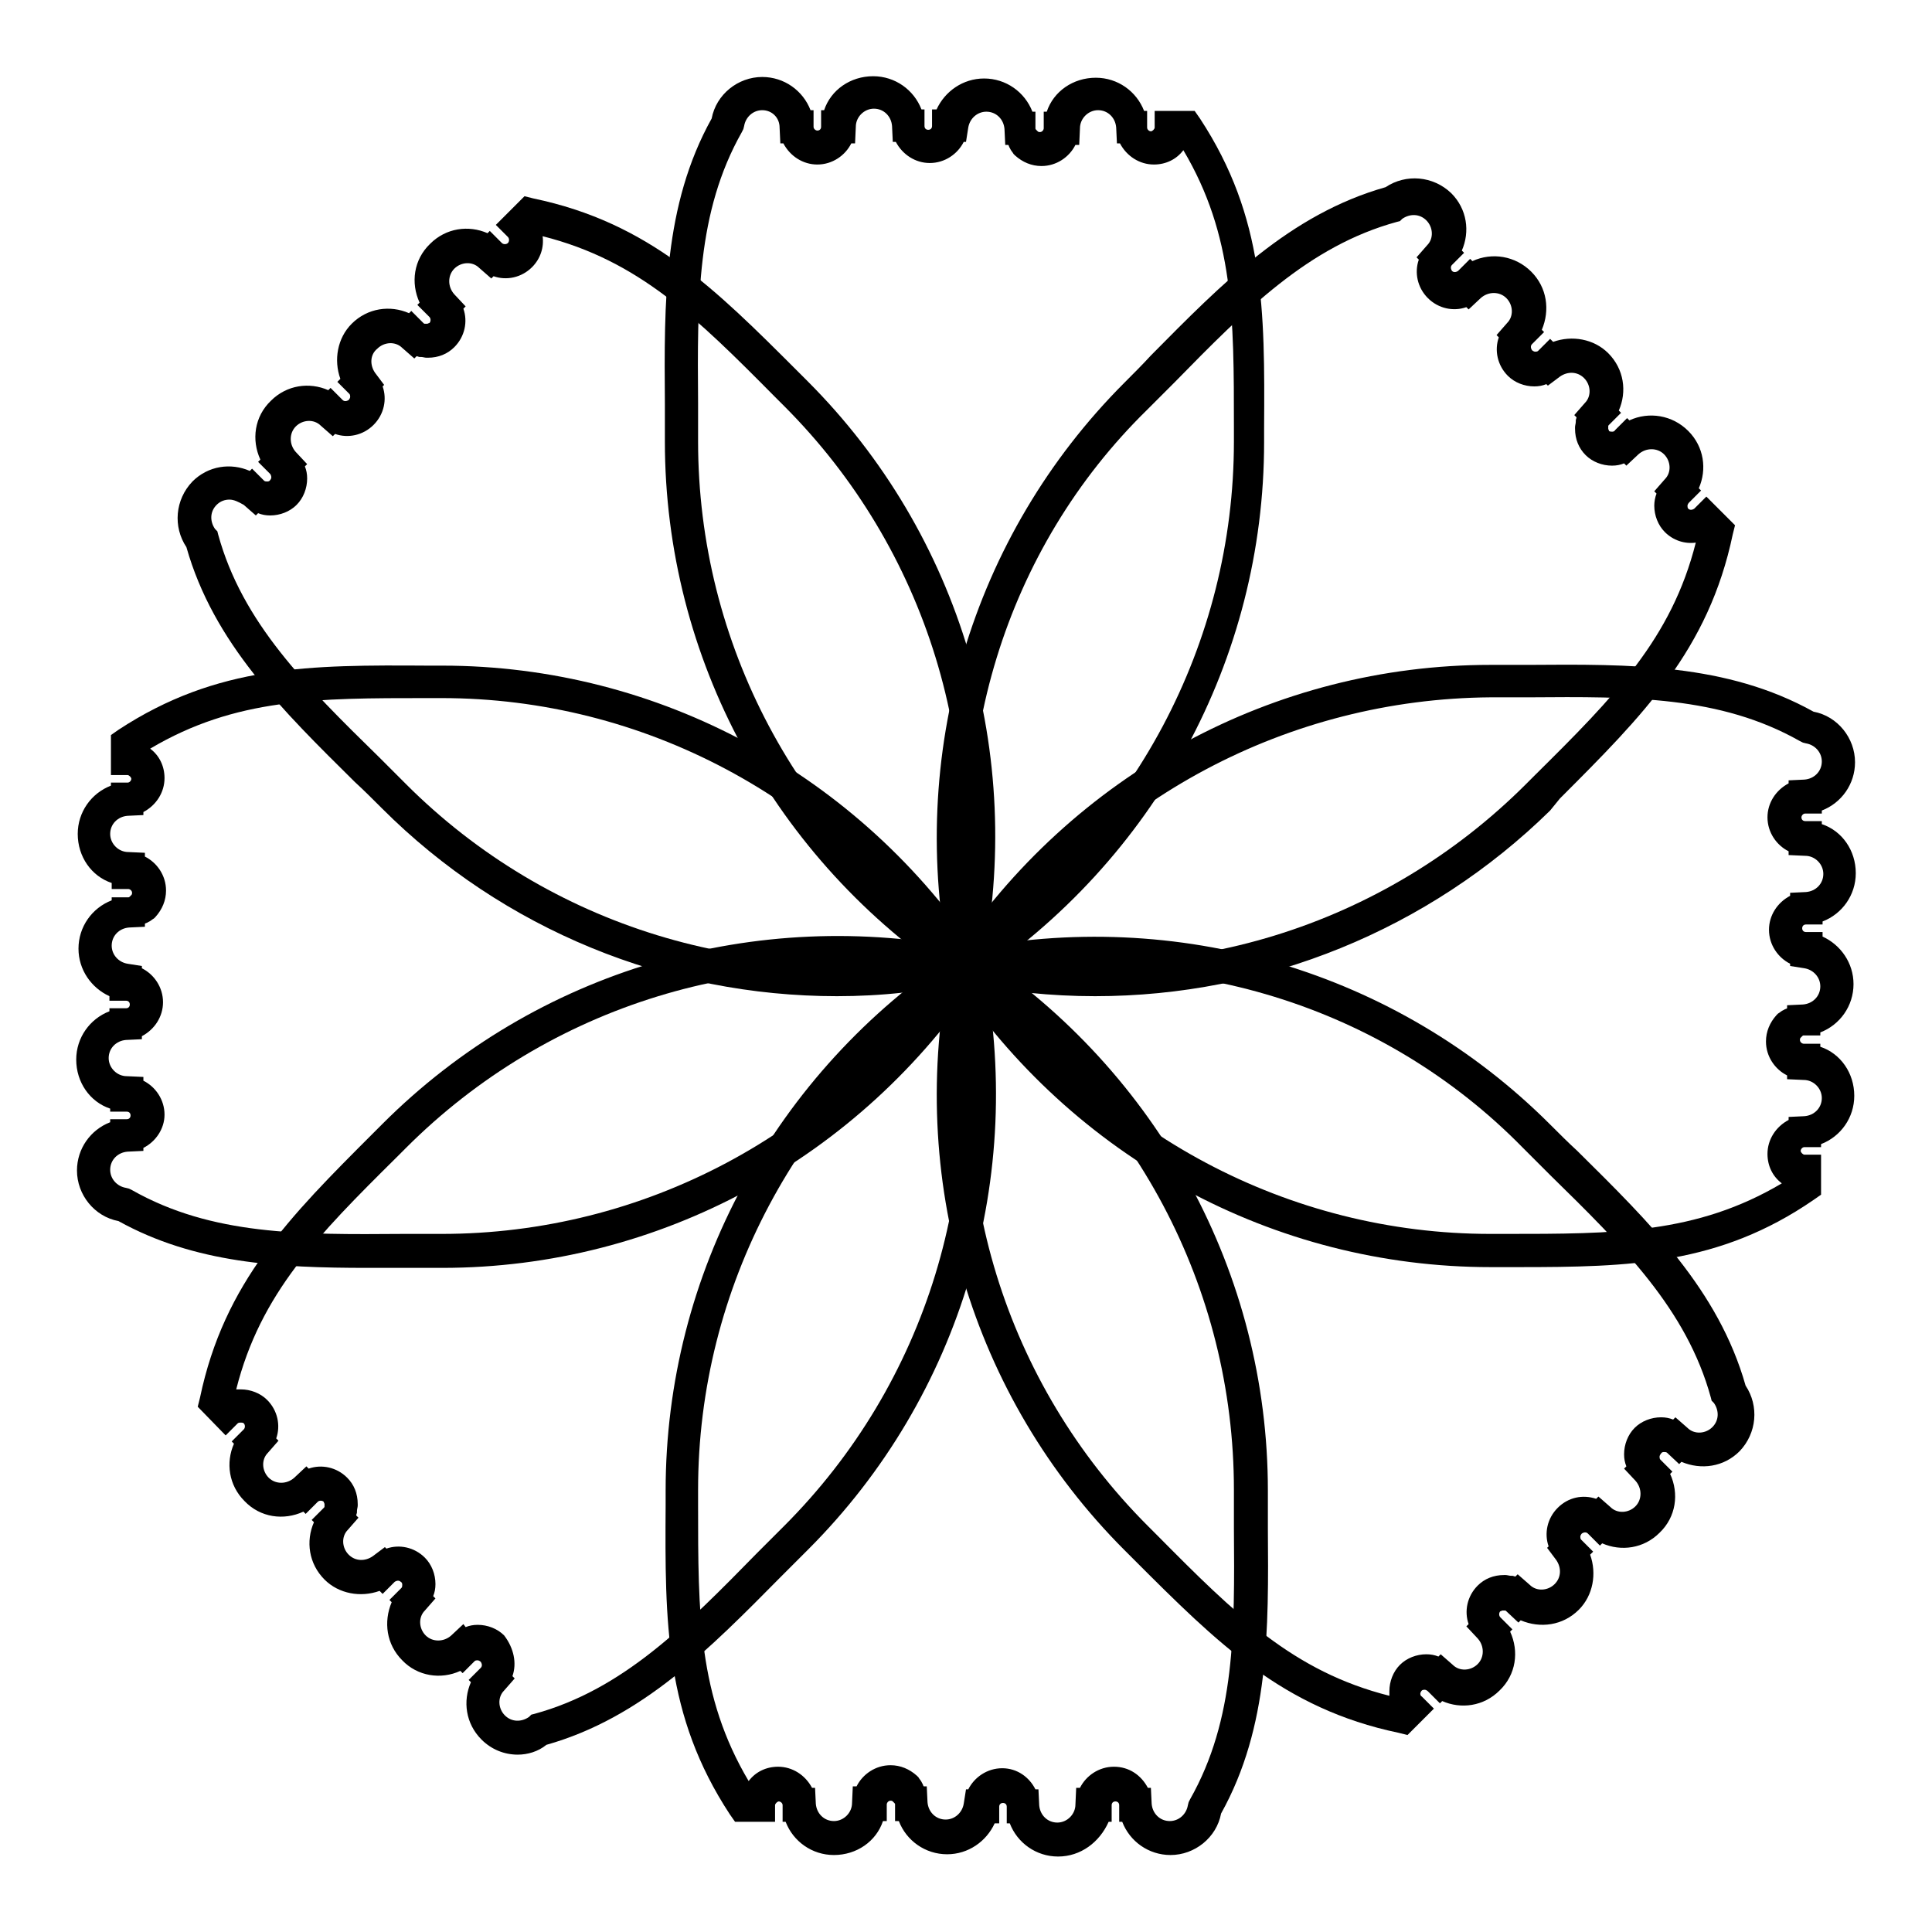
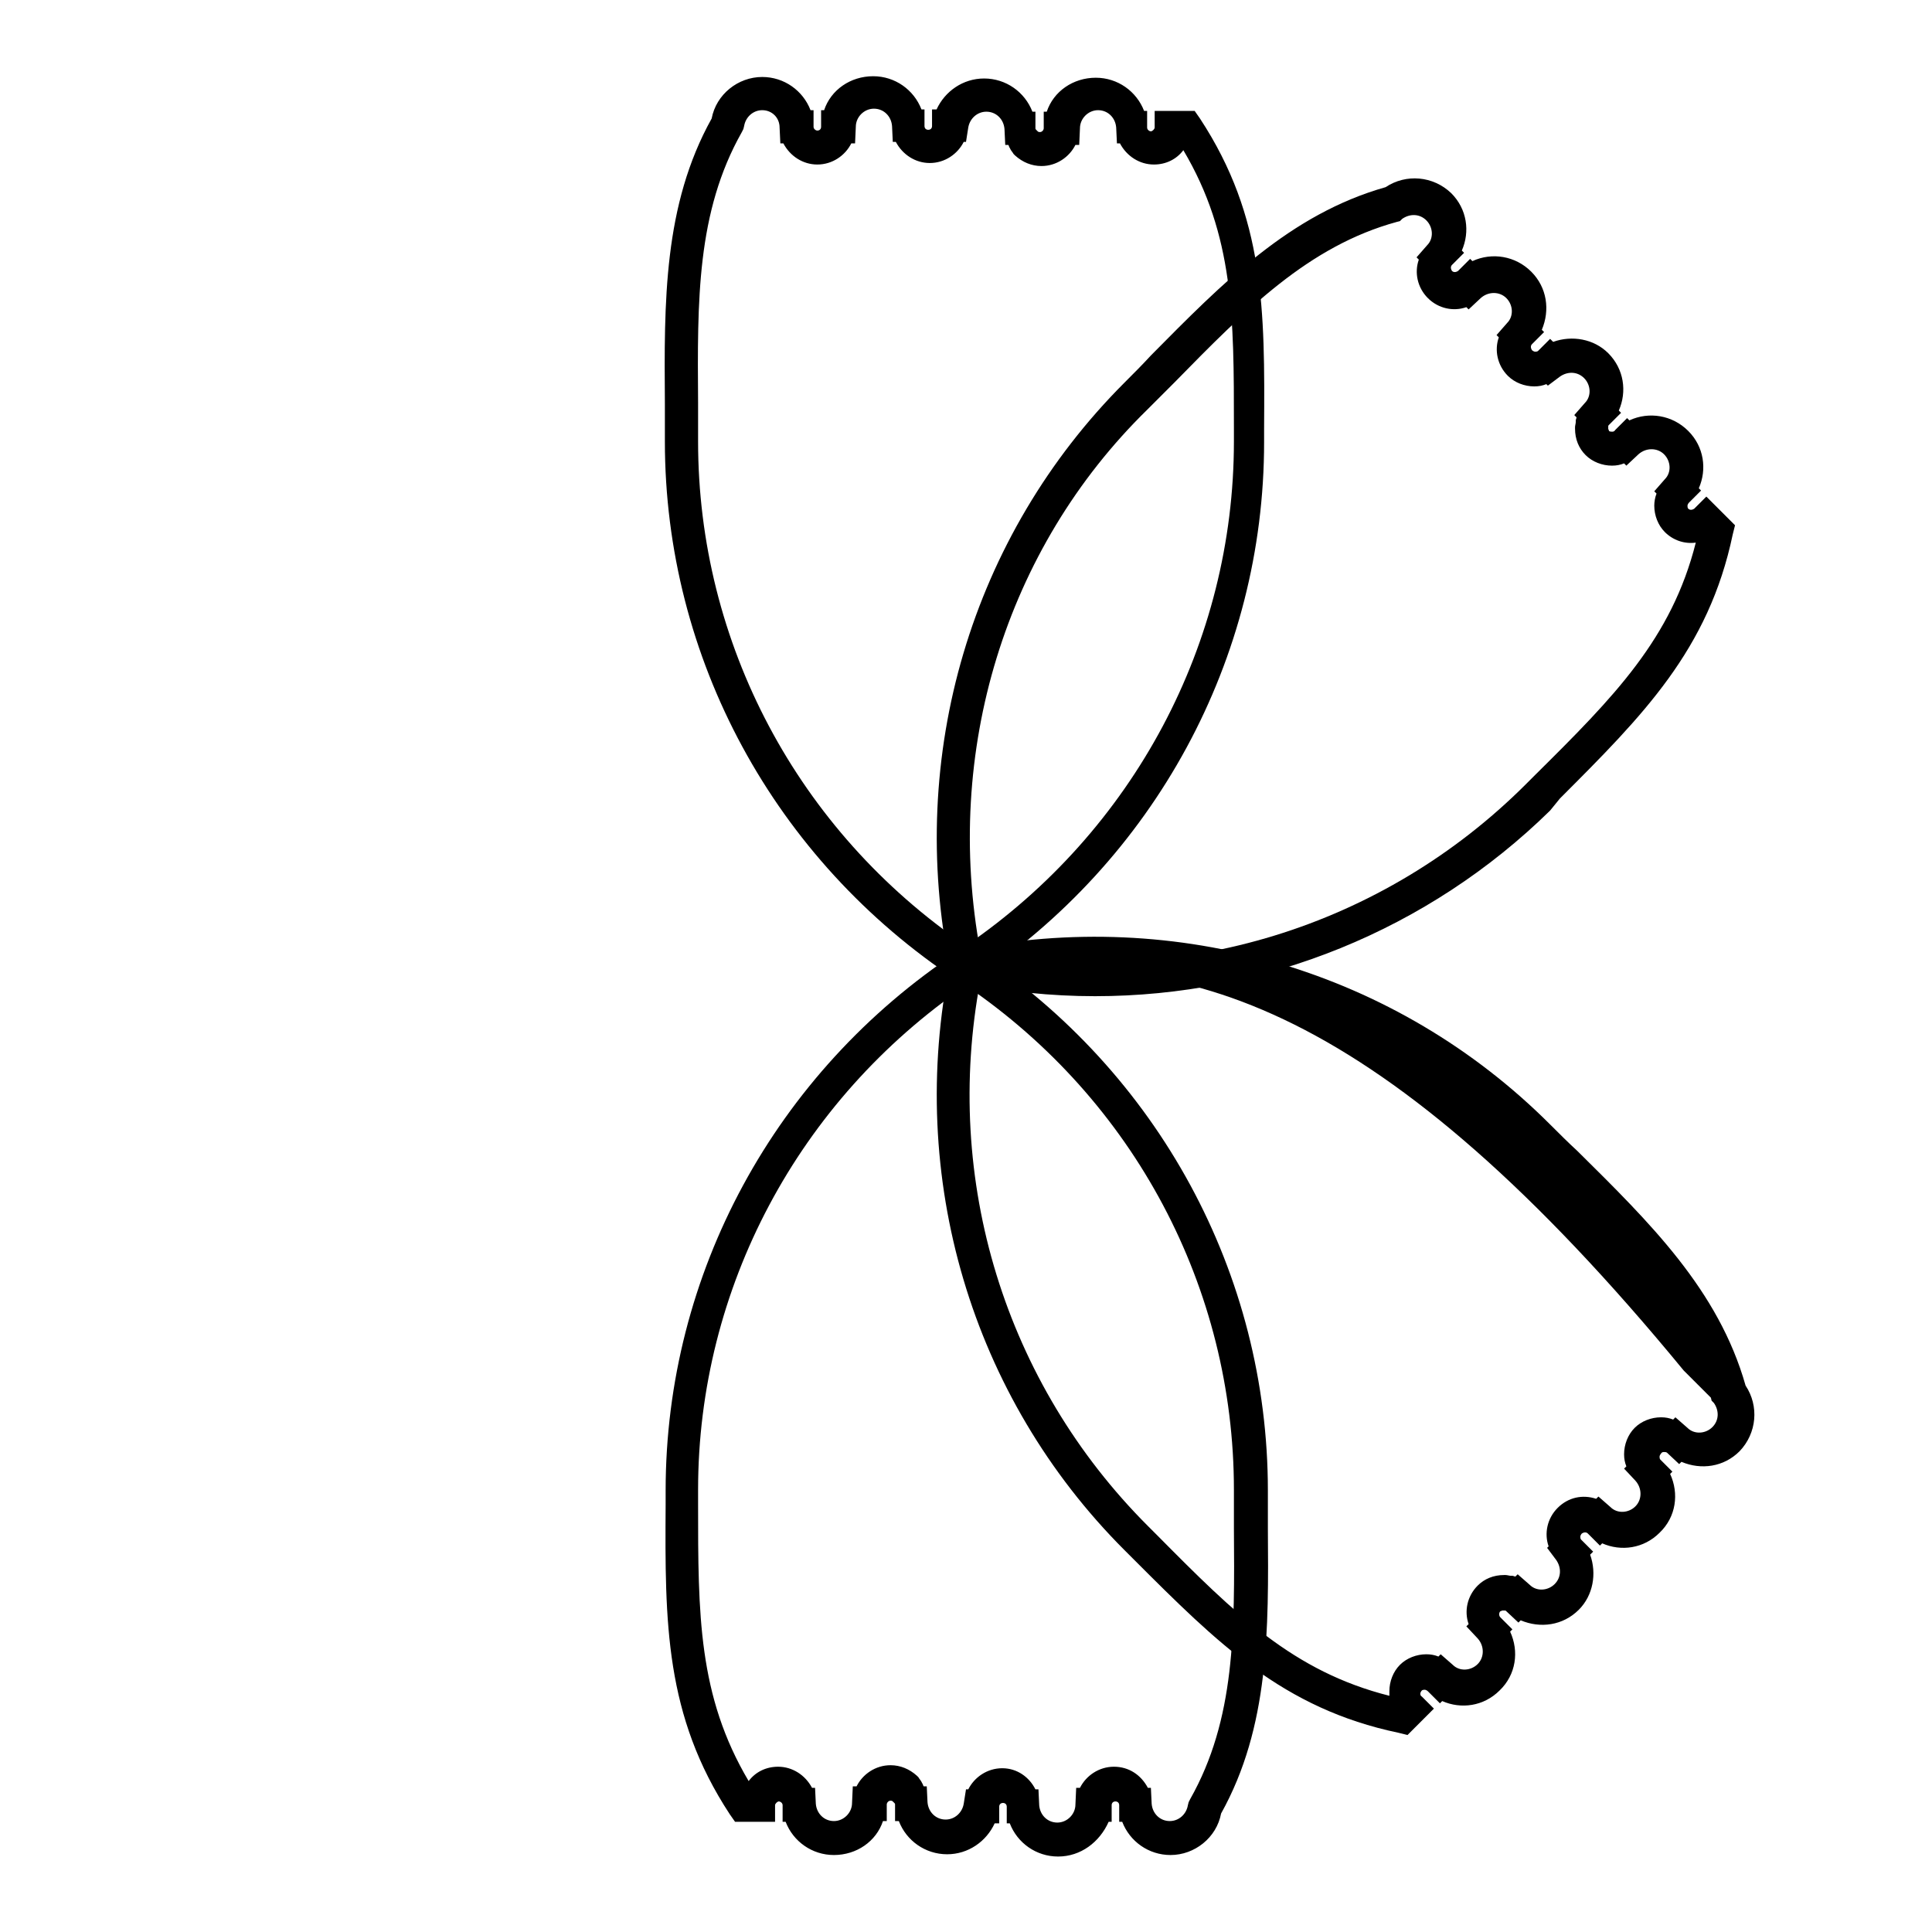
<svg xmlns="http://www.w3.org/2000/svg" version="1.1" x="0px" y="0px" viewBox="0 0 256 256" enable-background="new 0 0 256 256" xml:space="preserve">
  <g>
    <path fill="#000000" d="M128,130.7l-1.2-0.8c-24.2-16-38.7-42.7-38.7-71.4c0-1.7,0-3.4,0-5C88,40,87.9,27.2,94.3,15.7 c0.6-3.2,3.5-5.5,6.7-5.5c2.9,0,5.4,1.8,6.4,4.4h0.4l0,2.2c0,0.3,0.3,0.5,0.5,0.5c0.3,0,0.5-0.2,0.5-0.5v-2.2h0.4 c0.9-2.7,3.5-4.5,6.5-4.5c2.9,0,5.4,1.8,6.4,4.4h0.4l0,2.2c0,0.3,0.2,0.5,0.5,0.5c0.3,0,0.5-0.2,0.5-0.5v-2.2h0.6 c1.1-2.4,3.5-4.1,6.3-4.1c2.9,0,5.4,1.8,6.4,4.4h0.4l0,2.2c0,0.1,0,0.1,0.1,0.2c0.1,0.1,0.1,0.1,0.2,0.2c0.1,0.1,0.2,0.1,0.3,0.1 c0.3,0,0.5-0.3,0.5-0.5v-2.2h0.4c0.9-2.7,3.5-4.5,6.5-4.5c2.9,0,5.4,1.8,6.4,4.4h0.4l0,2.2c0,0.3,0.3,0.5,0.5,0.5s0.5-0.3,0.5-0.5 v-2.2h5.3l0.7,1c8.6,13.1,8.6,25.4,8.5,41v1.9c0,28.7-14.5,55.4-38.7,71.4L128,130.7L128,130.7z M101,14.6c-1.2,0-2.2,0.9-2.4,2.1 l-0.1,0.4l-0.2,0.4c-6,10.6-5.9,22.3-5.8,35.9c0,1.7,0,3.4,0,5.1c0,26.7,13.2,51.6,35.5,66.8c22.2-15.2,35.5-40.1,35.5-66.8v-1.9 c0-14.6,0-25.4-6.7-36.7c-0.9,1.2-2.3,1.9-3.9,1.9c-1.9,0-3.6-1.1-4.5-2.8H148l-0.1-2.1c-0.1-1.3-1.1-2.3-2.4-2.3 c-1.3,0-2.4,1.1-2.4,2.4l-0.1,2.2h-0.5c-0.8,1.6-2.5,2.8-4.5,2.8c-1.3,0-2.5-0.5-3.5-1.4l-0.2-0.2c-0.1-0.2-0.3-0.4-0.4-0.6 l-0.1-0.2c-0.1-0.1-0.1-0.3-0.2-0.4h-0.4l-0.1-2.1c-0.1-1.3-1.1-2.3-2.4-2.3c-1.2,0-2.2,0.9-2.4,2.1l-0.3,1.9h-0.3 c-0.8,1.6-2.5,2.8-4.5,2.8c-1.9,0-3.6-1.1-4.5-2.8h-0.4l-0.1-2.1c-0.1-1.3-1.1-2.3-2.4-2.3c-1.3,0-2.4,1.1-2.4,2.4l-0.1,2.2h-0.5 c-0.8,1.6-2.5,2.8-4.5,2.8c-1.9,0-3.6-1.1-4.5-2.8h-0.4l-0.1-2.1C103.3,15.6,102.3,14.6,101,14.6L101,14.6z" />
-     <path fill="#000000" d="M110.9,132c-22.5,0-44.2-8.8-60.3-24.9c-1.2-1.2-2.4-2.4-3.6-3.5c-9.6-9.5-18.7-18.4-22.3-31.1 c-1.8-2.7-1.5-6.3,0.8-8.7c2.1-2.1,5.1-2.5,7.6-1.4l0.3-0.3l1.6,1.6c0.1,0.1,0.3,0.1,0.4,0.1c0.1,0,0.3,0,0.4-0.2 c0.2-0.2,0.2-0.5,0-0.8l-1.6-1.6l0.3-0.3c-1.2-2.6-0.8-5.7,1.4-7.8c2.1-2.1,5.1-2.5,7.6-1.4l0.3-0.3l1.6,1.6c0.2,0.2,0.5,0.2,0.8,0 c0.1-0.1,0.2-0.3,0.2-0.4c0-0.1,0-0.3-0.1-0.4l-1.6-1.6l0.4-0.4c-0.9-2.5-0.4-5.4,1.5-7.3c2.1-2.1,5.1-2.5,7.6-1.4l0.3-0.3l1.6,1.6 c0.1,0.1,0.1,0.1,0.2,0.1c0.1,0,0.2,0,0.3,0s0.2-0.1,0.3-0.1c0.2-0.2,0.2-0.6,0-0.8l-1.6-1.6l0.3-0.3c-1.2-2.6-0.8-5.7,1.4-7.8 c2.1-2.1,5.1-2.5,7.6-1.4l0.3-0.3l1.6,1.6c0.2,0.2,0.6,0.2,0.8,0c0.2-0.2,0.2-0.6,0-0.8l-1.6-1.6l3.8-3.8l1.2,0.3 c15.3,3.2,24,11.9,35,22.9l1.3,1.3c20.3,20.3,28.9,49.4,23.1,77.8l-0.3,1.4l-1.4,0.3C122.6,131.4,116.7,132,110.9,132L110.9,132z  M30.4,66.2c-0.6,0-1.2,0.2-1.7,0.7c-0.9,0.9-0.9,2.2-0.2,3.2l0.3,0.3l0.1,0.4c3.2,11.7,11.6,20,21.3,29.5c1.2,1.2,2.4,2.4,3.6,3.6 c18.9,18.9,45.8,27.1,72.3,22.2c5-26.5-3.3-53.4-22.2-72.3l-1.3-1.3c-10.3-10.4-18-18-30.7-21.2c0.2,1.5-0.3,3-1.4,4.1 c-1.4,1.4-3.4,1.8-5.1,1.2l-0.3,0.3l-1.6-1.4c-0.9-0.9-2.4-0.8-3.3,0.1c-0.9,0.9-0.9,2.4,0,3.4l1.5,1.6l-0.3,0.3 c0.6,1.7,0.2,3.7-1.2,5.1c-0.9,0.9-2.1,1.4-3.5,1.4h-0.2c-0.2,0-0.5-0.1-0.7-0.1l-0.2,0c-0.1,0-0.3-0.1-0.4-0.1l-0.3,0.3l-1.6-1.4 c-0.9-0.9-2.4-0.8-3.3,0.1C49,47,49,48.4,49.7,49.4l1.2,1.6l-0.2,0.2c0.6,1.7,0.2,3.7-1.2,5.1c-1.4,1.4-3.4,1.8-5.1,1.2l-0.3,0.3 l-1.6-1.4c-0.9-0.9-2.4-0.8-3.3,0.1c-0.9,0.9-0.9,2.4,0,3.4l1.5,1.6l-0.3,0.3c0.2,0.5,0.3,1,0.3,1.6c0,1.3-0.5,2.6-1.4,3.5 c-0.9,0.9-2.2,1.4-3.5,1.4c-0.6,0-1.1-0.1-1.6-0.3l-0.3,0.3l-1.6-1.4C31.6,66.5,31,66.2,30.4,66.2L30.4,66.2z" />
-     <path fill="#000000" d="M48.7,168c-11.8,0-22.9-0.6-33-6.2c-3.2-0.6-5.5-3.5-5.5-6.7c0-2.9,1.8-5.4,4.4-6.4v-0.4l2.2,0 c0.3,0,0.5-0.2,0.5-0.5c0-0.3-0.2-0.5-0.5-0.5h-2.2v-0.4c-2.7-0.9-4.5-3.5-4.5-6.5c0-2.9,1.8-5.4,4.4-6.4v-0.4l2.2,0 c0.3,0,0.5-0.2,0.5-0.5s-0.2-0.5-0.5-0.5h-2.2v-0.6c-2.4-1.1-4.1-3.5-4.1-6.3c0-2.9,1.8-5.4,4.4-6.4v-0.4l2.2,0 c0.1,0,0.1,0,0.2-0.1c0.1-0.1,0.1-0.1,0.2-0.2c0.1-0.1,0.1-0.2,0.1-0.3c0-0.3-0.3-0.5-0.5-0.5h-2.2V117c-2.7-0.9-4.5-3.5-4.5-6.5 c0-2.9,1.8-5.4,4.4-6.4v-0.4l2.2,0c0.3,0,0.5-0.3,0.5-0.5s-0.3-0.5-0.5-0.5h-2.2v-5.3l1-0.7c13.1-8.6,25.4-8.6,41-8.5h1.9 c28.7,0,55.4,14.5,71.4,38.7l0.8,1.2l-0.8,1.2c-16,24.2-42.7,38.7-71.4,38.7c-1.7,0-3.4,0-5,0C51.9,168,50.3,168,48.7,168z  M19,152.1v0.4l-2.1,0.1c-1.3,0.1-2.3,1.1-2.3,2.4c0,1.2,0.9,2.2,2.1,2.4l0.4,0.1l0.4,0.2c10.6,6,22.3,5.9,35.9,5.8 c1.7,0,3.4,0,5.1,0c26.7,0,51.6-13.2,66.8-35.5c-15.2-22.2-40.1-35.5-66.8-35.5h-1.9c-14.6,0-25.4,0-36.7,6.7 c1.2,0.9,1.9,2.3,1.9,3.9c0,1.9-1.1,3.6-2.8,4.5v0.4l-2.1,0.1c-1.3,0.1-2.3,1.1-2.3,2.4c0,1.3,1.1,2.4,2.4,2.4l2.2,0.1v0.5 c1.6,0.8,2.8,2.5,2.8,4.5c0,1.3-0.5,2.5-1.4,3.5l-0.2,0.2c-0.2,0.1-0.4,0.3-0.6,0.4l-0.2,0.1c-0.1,0.1-0.3,0.1-0.4,0.2v0.4 l-2.1,0.1c-1.3,0.1-2.3,1.1-2.3,2.4c0,1.2,0.9,2.2,2.1,2.4l1.9,0.3v0.3c1.6,0.8,2.8,2.5,2.8,4.5c0,1.9-1.1,3.6-2.8,4.5v0.4 l-2.1,0.1c-1.3,0.1-2.3,1.1-2.3,2.4c0,1.3,1.1,2.4,2.4,2.4l2.2,0.1v0.5c1.6,0.8,2.8,2.5,2.8,4.5C21.8,149.6,20.6,151.3,19,152.1 L19,152.1z" />
-     <path fill="#000000" d="M68.6,232.5c-1.8,0-3.5-0.7-4.8-2c-2.1-2.1-2.5-5.1-1.4-7.6l-0.3-0.3l1.6-1.6c0.2-0.2,0.2-0.5,0-0.8 c-0.1-0.1-0.3-0.2-0.4-0.2c-0.1,0-0.3,0-0.4,0.1l-1.6,1.6l-0.3-0.3c-2.6,1.2-5.7,0.7-7.7-1.4c-2.1-2.1-2.5-5.1-1.4-7.7l-0.3-0.3 l1.6-1.6c0.1-0.1,0.1-0.3,0.1-0.4c0-0.1,0-0.3-0.2-0.4c-0.2-0.2-0.5-0.2-0.8,0l-1.6,1.6l-0.4-0.4c-2.5,0.9-5.4,0.4-7.3-1.5 c-2.1-2.1-2.5-5.1-1.4-7.6l-0.3-0.3l1.6-1.6c0.1-0.1,0.1-0.1,0.1-0.2c0-0.1,0-0.2,0-0.3c0-0.1-0.1-0.2-0.1-0.3 c-0.2-0.2-0.6-0.2-0.8,0l-1.6,1.6l-0.3-0.3c-2.6,1.2-5.7,0.8-7.8-1.4c-2.1-2.1-2.5-5.1-1.4-7.6l-0.3-0.3l1.6-1.6 c0.2-0.2,0.2-0.6,0-0.8c-0.1-0.1-0.3-0.1-0.4-0.1c-0.1,0-0.3,0-0.4,0.1l-1.6,1.6l-3.7-3.8l0.3-1.2c3.2-15.3,11.9-24,22.9-35 l1.3-1.3c20.3-20.3,49.4-28.9,77.8-23.1l1.4,0.3l0.3,1.4c5.8,28.4-2.8,57.5-23.1,77.8c-1.2,1.2-2.4,2.4-3.6,3.6 c-9.5,9.6-18.4,18.7-31.1,22.3C71.3,232.1,69.9,232.5,68.6,232.5L68.6,232.5z M67.9,222.1l0.3,0.3l-1.4,1.6 c-0.9,0.9-0.8,2.4,0.1,3.3c0.9,0.9,2.2,0.9,3.2,0.2l0.3-0.3l0.4-0.1c11.7-3.2,20-11.6,29.5-21.3c1.2-1.2,2.4-2.4,3.6-3.6 c18.9-18.9,27.1-45.8,22.2-72.3c-26.5-5-53.4,3.3-72.3,22.2l-1.3,1.3c-10.4,10.3-18,18-21.2,30.7c0.2,0,0.4,0,0.6,0 c1.3,0,2.6,0.5,3.5,1.4c1.4,1.4,1.8,3.4,1.2,5.1l0.3,0.3l-1.4,1.6c-0.9,0.9-0.8,2.4,0.1,3.3c0.9,0.9,2.4,0.9,3.4,0l1.6-1.5l0.3,0.3 c1.7-0.6,3.7-0.2,5.1,1.2c0.9,0.9,1.4,2.1,1.4,3.5v0.2c0,0.2-0.1,0.5-0.1,0.7l0,0.2c0,0.1-0.1,0.3-0.1,0.4l0.3,0.3l-1.4,1.6 c-0.9,0.9-0.8,2.4,0.1,3.3c0.9,0.9,2.2,0.9,3.2,0.2l1.6-1.2l0.2,0.2c1.7-0.6,3.7-0.2,5.1,1.2c0.9,0.9,1.4,2.2,1.4,3.5 c0,0.6-0.1,1.1-0.3,1.6l0.3,0.3l-1.4,1.6c-0.9,0.9-0.8,2.4,0.1,3.3c0.9,0.9,2.4,0.9,3.4,0l1.6-1.5l0.3,0.4c0.5-0.2,1-0.3,1.6-0.3 c1.3,0,2.6,0.5,3.5,1.4C68.1,218.4,68.5,220.4,67.9,222.1L67.9,222.1z" />
    <path fill="#000000" d="M140.2,246c-2.9,0-5.4-1.8-6.4-4.4h-0.4l0-2.2c0-0.3-0.2-0.5-0.5-0.5s-0.5,0.2-0.5,0.5v2.2h-0.6 c-1.1,2.4-3.5,4.1-6.3,4.1c-2.9,0-5.4-1.8-6.4-4.4h-0.5l0-2.2c0-0.1,0-0.1-0.1-0.2c-0.1-0.1-0.1-0.1-0.2-0.2 c-0.1-0.1-0.2-0.1-0.3-0.1c-0.3,0-0.5,0.3-0.5,0.5v2.2H117c-0.9,2.7-3.5,4.5-6.5,4.5c-2.9,0-5.4-1.8-6.4-4.4h-0.4l0-2.2 c0-0.3-0.3-0.5-0.5-0.5s-0.5,0.3-0.5,0.5v2.2h-5.3l-0.7-1c-8.6-13.1-8.6-25.4-8.5-41v-1.9c0-28.7,14.5-55.4,38.7-71.4l1.2-0.8 l1.2,0.8c24.2,16,38.7,42.7,38.7,71.4c0,1.7,0,3.4,0,5c0.1,13.5,0.2,26.3-6.2,37.8c-0.6,3.2-3.5,5.5-6.7,5.5 c-2.9,0-5.4-1.8-6.4-4.4h-0.4l0-2.2c0-0.3-0.2-0.5-0.5-0.5c-0.3,0-0.5,0.2-0.5,0.5v2.2h-0.4C145.7,244.1,143.2,246,140.2,246 L140.2,246z M137.2,237.1h0.4l0.1,2.1c0.1,1.3,1.1,2.3,2.4,2.3c1.3,0,2.4-1.1,2.4-2.4l0.1-2.2h0.5c0.8-1.6,2.5-2.8,4.5-2.8 s3.6,1.1,4.5,2.8h0.4l0.1,2.1c0.1,1.3,1.1,2.3,2.4,2.3c1.2,0,2.2-0.9,2.4-2.1l0.1-0.4l0.2-0.4c6-10.6,5.9-22.3,5.8-35.9 c0-1.7,0-3.4,0-5.1c0-26.7-13.2-51.6-35.5-66.8c-22.2,15.2-35.5,40.1-35.5,66.8v1.9c0,14.6,0,25.4,6.7,36.7 c0.9-1.2,2.3-1.9,3.9-1.9c1.9,0,3.6,1.1,4.5,2.8h0.4l0.1,2.1c0.1,1.3,1.1,2.3,2.4,2.3c1.3,0,2.4-1.1,2.4-2.4l0.1-2.2h0.5 c0.8-1.6,2.5-2.8,4.5-2.8c1.3,0,2.5,0.5,3.5,1.4l0.2,0.2c0.1,0.2,0.3,0.4,0.4,0.6l0.1,0.2c0.1,0.1,0.1,0.3,0.2,0.4h0.4l0.1,2.1 c0.1,1.3,1.1,2.3,2.4,2.3c1.2,0,2.2-0.9,2.4-2.1l0.3-1.9h0.3c0.8-1.6,2.5-2.8,4.5-2.8C134.8,234.3,136.4,235.5,137.2,237.1 L137.2,237.1z" />
-     <path fill="#000000" d="M186.5,229.9l-1.2-0.3c-15.3-3.2-24-11.9-35-22.9l-1.3-1.3c-20.3-20.3-28.9-49.4-23.1-77.8l0.3-1.4l1.4-0.3 c28.4-5.8,57.5,2.8,77.8,23.1c1.2,1.2,2.4,2.4,3.6,3.5c9.6,9.5,18.7,18.4,22.3,31.1c1.8,2.7,1.5,6.3-0.8,8.7 c-2.1,2.1-5.1,2.5-7.7,1.4l-0.3,0.3l-1.6-1.5c-0.1-0.1-0.3-0.1-0.4-0.1c-0.1,0-0.3,0-0.4,0.2c-0.1,0.1-0.2,0.3-0.2,0.4 c0,0.1,0,0.3,0.1,0.4l1.6,1.6l-0.3,0.3c1.2,2.6,0.8,5.7-1.4,7.8c-2.1,2.1-5.1,2.5-7.6,1.4l-0.3,0.3l-1.6-1.6 c-0.2-0.2-0.5-0.2-0.8,0c-0.1,0.1-0.2,0.3-0.2,0.4c0,0.1,0,0.3,0.1,0.4l1.6,1.6l-0.4,0.4c0.9,2.5,0.4,5.4-1.5,7.3 c-2.1,2.1-5.1,2.5-7.7,1.4l-0.3,0.3l-1.6-1.5c-0.1-0.1-0.1-0.1-0.2-0.1c-0.1,0-0.2,0-0.3,0s-0.2,0.1-0.3,0.1 c-0.2,0.2-0.2,0.6,0,0.8l1.6,1.6l-0.3,0.3c1.2,2.6,0.8,5.7-1.4,7.8c-2.1,2.1-5.1,2.5-7.6,1.4l-0.3,0.3l-1.6-1.6 c-0.1-0.1-0.3-0.2-0.4-0.2c-0.1,0-0.3,0-0.4,0.1c-0.1,0.1-0.2,0.3-0.2,0.4c0,0.1,0,0.3,0.2,0.4l1.6,1.6L186.5,229.9L186.5,229.9z  M129.9,129.9c-5,26.5,3.3,53.4,22.2,72.3l1.3,1.3c10.3,10.4,18,18,30.7,21.2c0-0.2,0-0.4,0-0.6c0-1.3,0.5-2.6,1.4-3.5 c0.9-0.9,2.2-1.4,3.5-1.4c0.6,0,1.1,0.1,1.6,0.3l0.3-0.3l1.6,1.4c0.9,0.9,2.4,0.8,3.3-0.1c0.9-0.9,0.9-2.4,0-3.4l-1.5-1.6l0.3-0.3 c-0.6-1.7-0.2-3.7,1.2-5.1c0.9-0.9,2.1-1.4,3.5-1.4h0.2c0.2,0,0.5,0.1,0.7,0.1l0.2,0c0.1,0,0.3,0.1,0.4,0.1l0.3-0.3l1.6,1.4 c0.9,0.9,2.4,0.8,3.3-0.1c0.9-0.9,0.9-2.2,0.2-3.2l-1.2-1.6l0.2-0.2c-0.6-1.7-0.2-3.7,1.2-5.1c1.4-1.4,3.3-1.8,5.1-1.2l0.3-0.3 l1.6,1.4c0.9,0.9,2.4,0.8,3.3-0.1c0.9-0.9,0.9-2.4,0-3.4l-1.5-1.6l0.3-0.3c-0.2-0.5-0.3-1-0.3-1.6c0-1.3,0.5-2.6,1.4-3.5 c0.9-0.9,2.2-1.4,3.5-1.4c0.6,0,1.1,0.1,1.6,0.3l0.3-0.3l1.6,1.4c0.9,0.9,2.4,0.8,3.3-0.1c0.9-0.9,0.9-2.2,0.2-3.2l-0.3-0.3 l-0.1-0.4c-3.2-11.7-11.6-20-21.3-29.5c-1.2-1.2-2.4-2.4-3.6-3.6C183.3,133.2,156.4,125,129.9,129.9L129.9,129.9z" />
-     <path fill="#000000" d="M201.2,167.9h-3.7c-28.7,0-55.4-14.5-71.4-38.7l-0.8-1.2l0.8-1.2c16-24.2,42.7-38.7,71.4-38.7 c1.7,0,3.4,0,5,0c13.5-0.1,26.3-0.2,37.8,6.2c3.2,0.6,5.5,3.5,5.5,6.7c0,2.9-1.8,5.4-4.4,6.4v0.4l-2.2,0c-0.3,0-0.5,0.3-0.5,0.5 c0,0.3,0.2,0.5,0.5,0.5h2.2v0.4c2.7,0.9,4.5,3.5,4.5,6.5c0,2.9-1.8,5.4-4.4,6.4v0.4l-2.2,0c-0.3,0-0.5,0.2-0.5,0.5 c0,0.3,0.2,0.5,0.5,0.5h2.2v0.6c2.4,1.1,4.1,3.5,4.1,6.3c0,2.9-1.8,5.4-4.4,6.4v0.4l-2.2,0c-0.1,0-0.1,0-0.2,0.1 c-0.1,0.1-0.1,0.1-0.2,0.2c-0.1,0.1-0.1,0.2-0.1,0.3c0,0.3,0.3,0.5,0.5,0.5h2.2v0.4c2.7,0.9,4.5,3.5,4.5,6.5c0,2.9-1.8,5.4-4.4,6.4 v0.4l-2.2,0c-0.3,0-0.5,0.3-0.5,0.5s0.3,0.5,0.5,0.5h2.2v5.3l-1,0.7C227.8,167.6,215.9,167.9,201.2,167.9L201.2,167.9z M130.7,128 c15.2,22.2,40.1,35.5,66.8,35.5h1.9c14.6,0,25.4,0,36.7-6.7c-1.2-0.9-1.9-2.3-1.9-3.9c0-1.9,1.1-3.6,2.8-4.5V148l2.1-0.1 c1.3-0.1,2.3-1.1,2.3-2.4c0-1.3-1.1-2.4-2.4-2.4l-2.2-0.1v-0.5c-1.6-0.8-2.8-2.5-2.8-4.5c0-1.3,0.5-2.5,1.4-3.5l0.2-0.2 c0.2-0.1,0.4-0.3,0.6-0.4l0.2-0.1c0.1-0.1,0.3-0.1,0.4-0.2v-0.4l2.1-0.1c1.3-0.1,2.3-1.1,2.3-2.4c0-1.2-0.9-2.2-2.1-2.4l-1.9-0.3 v-0.3c-1.6-0.8-2.8-2.5-2.8-4.5c0-1.9,1.1-3.6,2.8-4.5v-0.4l2.1-0.1c1.3-0.1,2.3-1.1,2.3-2.4c0-1.3-1.1-2.4-2.4-2.4l-2.2-0.1v-0.5 c-1.6-0.8-2.8-2.5-2.8-4.5c0-1.9,1.1-3.6,2.8-4.5v-0.4l2.1-0.1c1.3-0.1,2.3-1.1,2.3-2.4c0-1.2-0.9-2.2-2.1-2.4l-0.4-0.1l-0.4-0.2 c-10.6-6-22.3-5.9-35.9-5.8c-1.7,0-3.4,0-5.1,0C170.8,92.6,145.9,105.8,130.7,128L130.7,128z" />
+     <path fill="#000000" d="M186.5,229.9l-1.2-0.3c-15.3-3.2-24-11.9-35-22.9l-1.3-1.3c-20.3-20.3-28.9-49.4-23.1-77.8l0.3-1.4l1.4-0.3 c28.4-5.8,57.5,2.8,77.8,23.1c1.2,1.2,2.4,2.4,3.6,3.5c9.6,9.5,18.7,18.4,22.3,31.1c1.8,2.7,1.5,6.3-0.8,8.7 c-2.1,2.1-5.1,2.5-7.7,1.4l-0.3,0.3l-1.6-1.5c-0.1-0.1-0.3-0.1-0.4-0.1c-0.1,0-0.3,0-0.4,0.2c-0.1,0.1-0.2,0.3-0.2,0.4 c0,0.1,0,0.3,0.1,0.4l1.6,1.6l-0.3,0.3c1.2,2.6,0.8,5.7-1.4,7.8c-2.1,2.1-5.1,2.5-7.6,1.4l-0.3,0.3l-1.6-1.6 c-0.2-0.2-0.5-0.2-0.8,0c-0.1,0.1-0.2,0.3-0.2,0.4c0,0.1,0,0.3,0.1,0.4l1.6,1.6l-0.4,0.4c0.9,2.5,0.4,5.4-1.5,7.3 c-2.1,2.1-5.1,2.5-7.7,1.4l-0.3,0.3l-1.6-1.5c-0.1-0.1-0.1-0.1-0.2-0.1c-0.1,0-0.2,0-0.3,0s-0.2,0.1-0.3,0.1 c-0.2,0.2-0.2,0.6,0,0.8l1.6,1.6l-0.3,0.3c1.2,2.6,0.8,5.7-1.4,7.8c-2.1,2.1-5.1,2.5-7.6,1.4l-0.3,0.3l-1.6-1.6 c-0.1-0.1-0.3-0.2-0.4-0.2c-0.1,0-0.3,0-0.4,0.1c-0.1,0.1-0.2,0.3-0.2,0.4c0,0.1,0,0.3,0.2,0.4l1.6,1.6L186.5,229.9L186.5,229.9z  M129.9,129.9c-5,26.5,3.3,53.4,22.2,72.3l1.3,1.3c10.3,10.4,18,18,30.7,21.2c0-0.2,0-0.4,0-0.6c0-1.3,0.5-2.6,1.4-3.5 c0.9-0.9,2.2-1.4,3.5-1.4c0.6,0,1.1,0.1,1.6,0.3l0.3-0.3l1.6,1.4c0.9,0.9,2.4,0.8,3.3-0.1c0.9-0.9,0.9-2.4,0-3.4l-1.5-1.6l0.3-0.3 c-0.6-1.7-0.2-3.7,1.2-5.1c0.9-0.9,2.1-1.4,3.5-1.4h0.2c0.2,0,0.5,0.1,0.7,0.1l0.2,0c0.1,0,0.3,0.1,0.4,0.1l0.3-0.3l1.6,1.4 c0.9,0.9,2.4,0.8,3.3-0.1c0.9-0.9,0.9-2.2,0.2-3.2l-1.2-1.6l0.2-0.2c-0.6-1.7-0.2-3.7,1.2-5.1c1.4-1.4,3.3-1.8,5.1-1.2l0.3-0.3 l1.6,1.4c0.9,0.9,2.4,0.8,3.3-0.1c0.9-0.9,0.9-2.4,0-3.4l-1.5-1.6l0.3-0.3c-0.2-0.5-0.3-1-0.3-1.6c0-1.3,0.5-2.6,1.4-3.5 c0.9-0.9,2.2-1.4,3.5-1.4c0.6,0,1.1,0.1,1.6,0.3l0.3-0.3l1.6,1.4c0.9,0.9,2.4,0.8,3.3-0.1c0.9-0.9,0.9-2.2,0.2-3.2l-0.3-0.3 l-0.1-0.4c-1.2-1.2-2.4-2.4-3.6-3.6C183.3,133.2,156.4,125,129.9,129.9L129.9,129.9z" />
    <path fill="#000000" d="M145.1,132c-5.8,0-11.7-0.6-17.5-1.8l-1.4-0.3l-0.3-1.4c-5.8-28.4,2.8-57.5,23.1-77.8 c1.2-1.2,2.4-2.4,3.5-3.6c9.5-9.6,18.4-18.7,31.1-22.3c2.7-1.8,6.3-1.5,8.7,0.8c2.1,2.1,2.5,5.1,1.4,7.6l0.3,0.3l-1.6,1.6 c-0.2,0.2-0.2,0.5,0,0.8c0.2,0.2,0.5,0.2,0.8,0l1.6-1.6l0.3,0.3c2.6-1.2,5.7-0.7,7.8,1.4c2.1,2.1,2.5,5.1,1.4,7.7l0.3,0.3l-1.6,1.6 c-0.2,0.2-0.2,0.5,0,0.8c0.1,0.1,0.3,0.2,0.4,0.2c0.1,0,0.3,0,0.4-0.1l1.6-1.6l0.4,0.4c2.5-0.9,5.4-0.4,7.3,1.5 c2.1,2.1,2.5,5.1,1.4,7.6l0.3,0.3l-1.6,1.6c-0.1,0.1-0.1,0.1-0.1,0.2c0,0.1,0,0.2,0,0.3c0,0.1,0.1,0.2,0.1,0.3 c0.1,0.1,0.3,0.1,0.4,0.1c0.1,0,0.3,0,0.4-0.2l1.6-1.6l0.3,0.3c2.6-1.2,5.7-0.7,7.8,1.4c2.1,2.1,2.5,5.1,1.4,7.6l0.3,0.3l-1.6,1.6 c-0.1,0.1-0.2,0.3-0.2,0.4c0,0.1,0,0.3,0.1,0.4c0.2,0.2,0.5,0.2,0.8,0l1.6-1.6l3.8,3.8l-0.3,1.2c-3.2,15.3-11.9,24-22.9,35 l-1.3,1.6C189.3,123.2,167.6,132,145.1,132z M129.9,126.1c26.5,5,53.4-3.3,72.3-22.2l1.3-1.3c10.4-10.3,18-18,21.2-30.7 c-1.5,0.2-3-0.3-4.1-1.4c-0.9-0.9-1.4-2.2-1.4-3.5c0-0.5,0.1-1.1,0.3-1.6l-0.3-0.3l1.4-1.6c0.9-0.9,0.8-2.4-0.1-3.3 c-0.9-0.9-2.4-0.9-3.4,0l-1.6,1.5l-0.3-0.3c-0.5,0.2-1,0.3-1.6,0.3c-1.3,0-2.6-0.5-3.5-1.4c-0.9-0.9-1.4-2.1-1.4-3.5v-0.2 c0-0.2,0.1-0.5,0.1-0.7l0-0.2c0-0.1,0.1-0.3,0.1-0.4l-0.3-0.3l1.4-1.6c0.9-0.9,0.8-2.4-0.1-3.3c-0.9-0.9-2.2-0.9-3.2-0.2l-1.6,1.2 l-0.2-0.2c-0.5,0.2-1,0.3-1.6,0.3c-1.3,0-2.6-0.5-3.5-1.4c-1.4-1.4-1.8-3.4-1.2-5.1l-0.3-0.3l1.4-1.6c0.9-0.9,0.8-2.4-0.1-3.3 c-0.9-0.9-2.4-0.9-3.4,0l-1.6,1.5l-0.3-0.3c-1.7,0.6-3.7,0.2-5.1-1.2c-1.4-1.4-1.8-3.4-1.2-5.1l-0.3-0.3l1.4-1.6 c0.9-0.9,0.8-2.4-0.1-3.3c-0.9-0.9-2.2-0.9-3.2-0.2l-0.3,0.3l-0.4,0.1c-11.7,3.2-20,11.6-29.5,21.3c-1.2,1.2-2.4,2.4-3.6,3.6 C133.2,72.7,125,99.6,129.9,126.1L129.9,126.1z" />
  </g>
</svg>